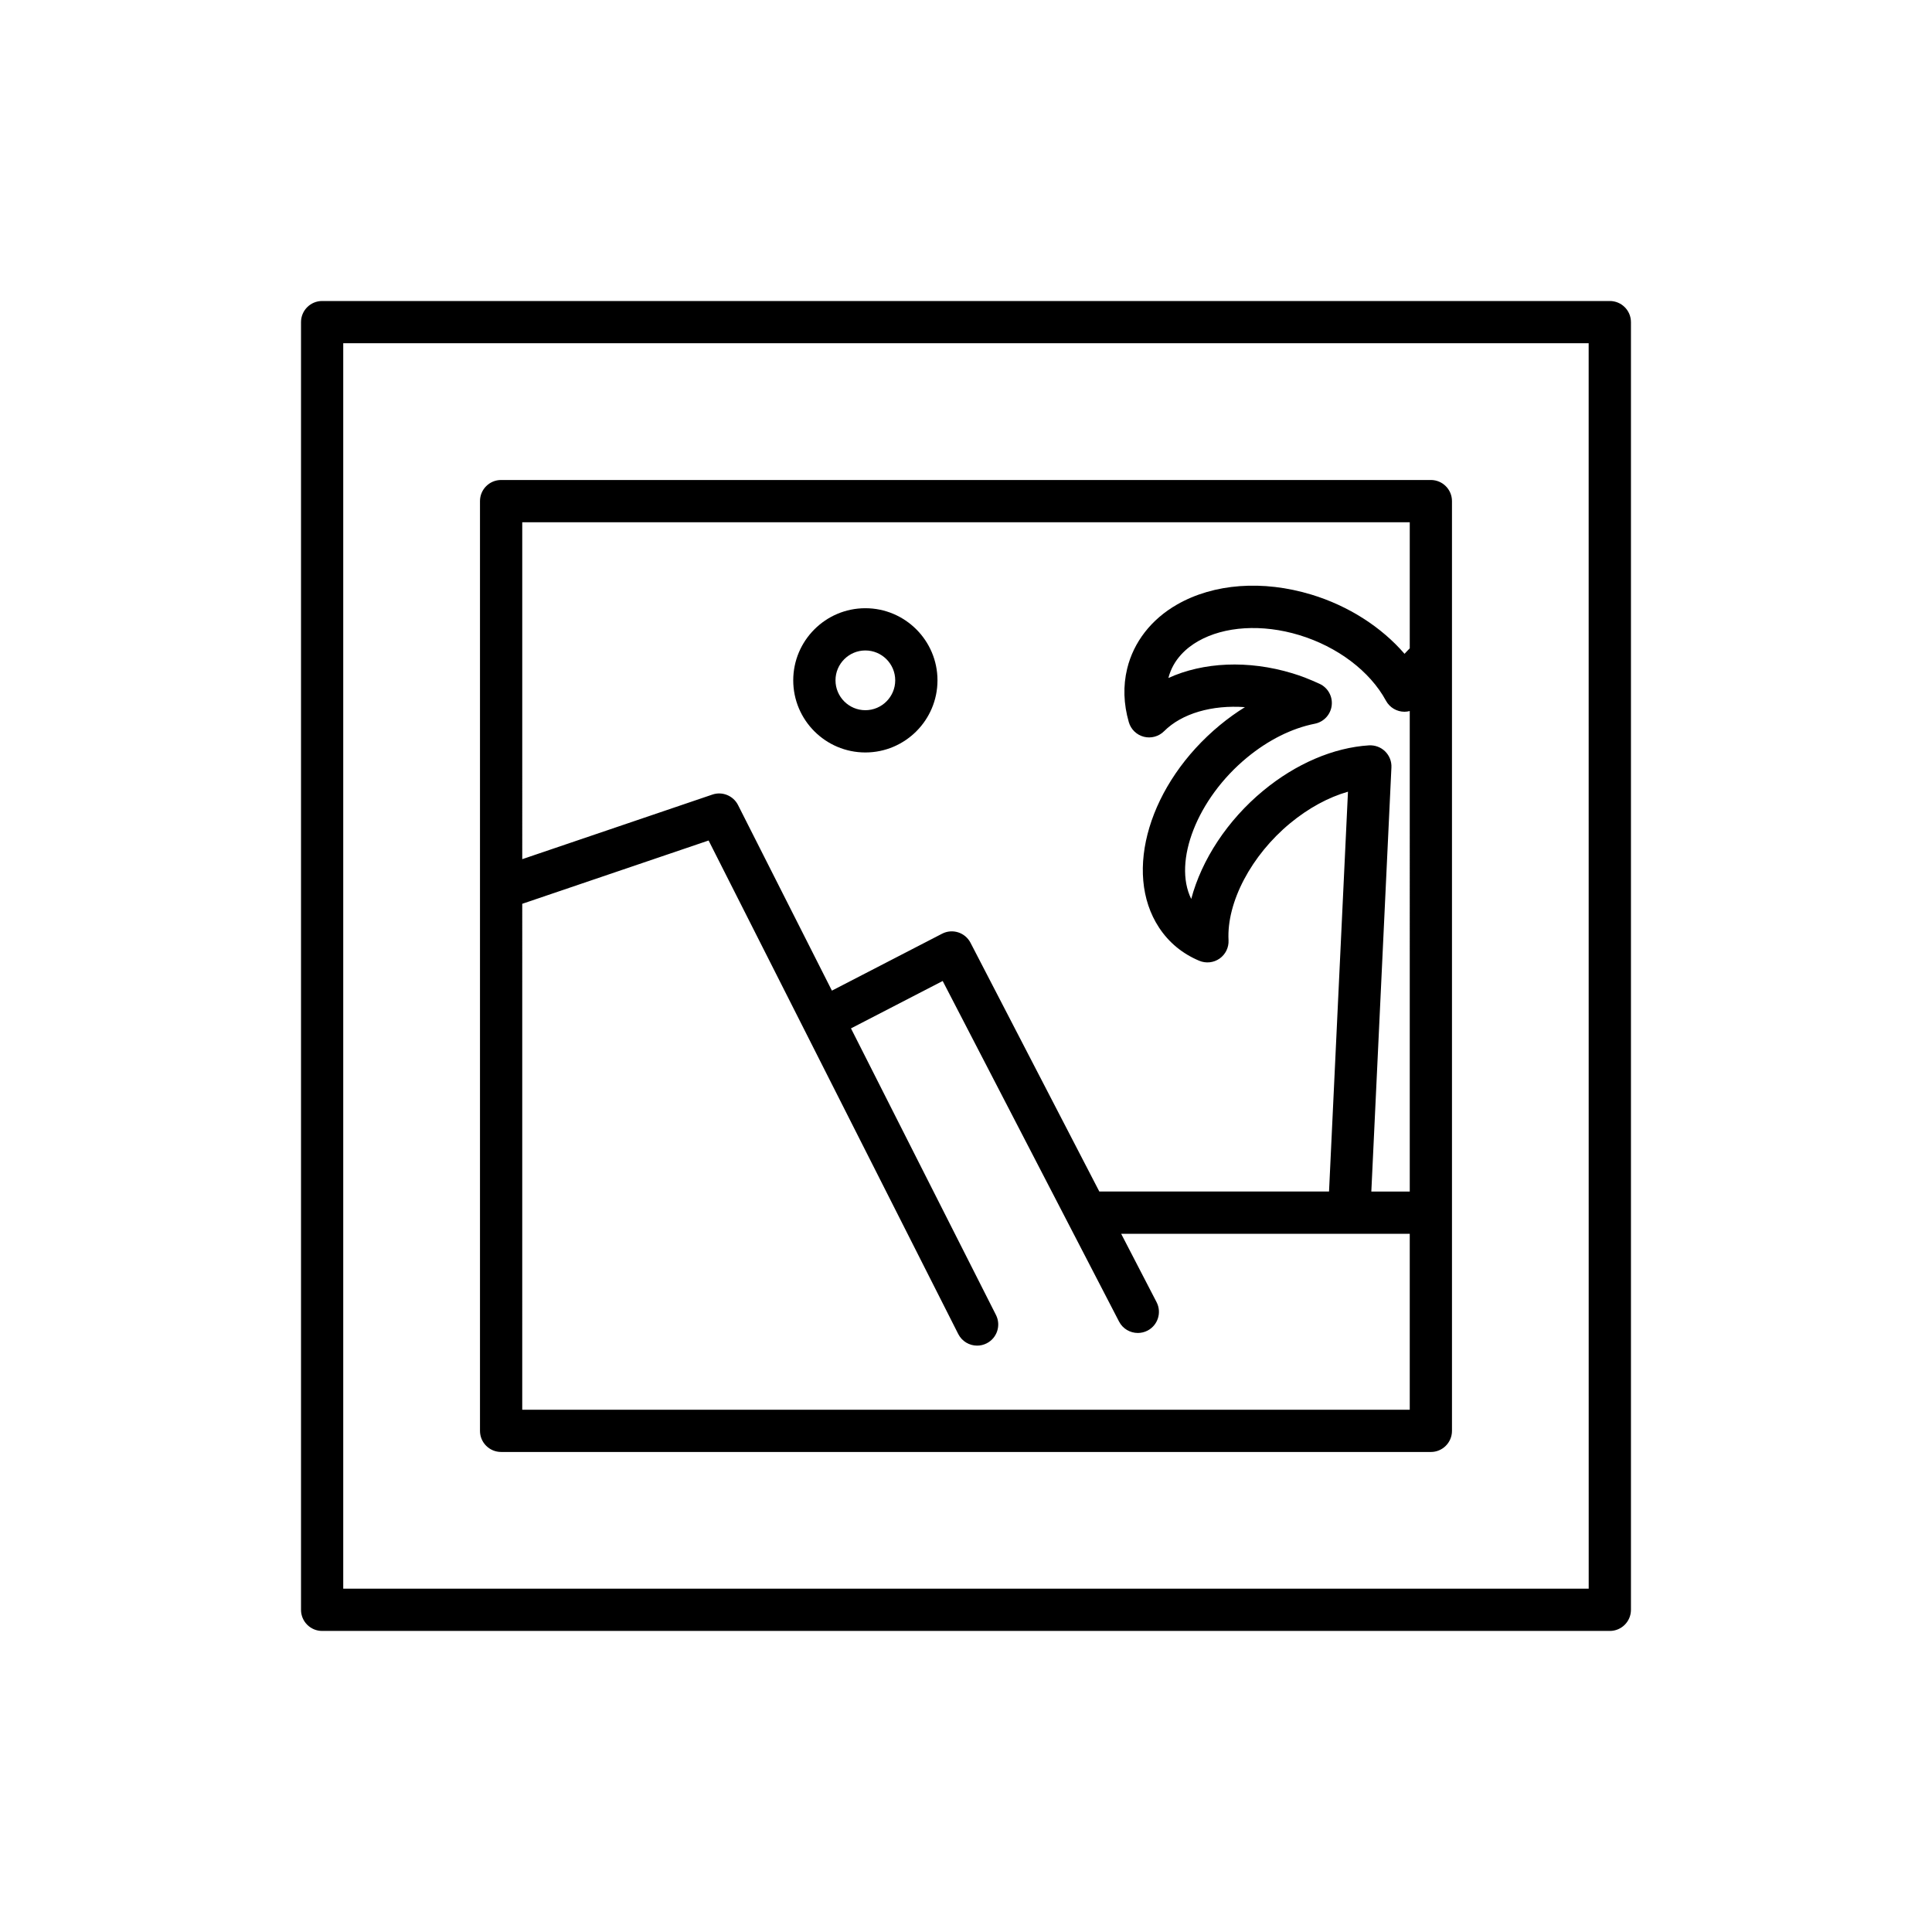
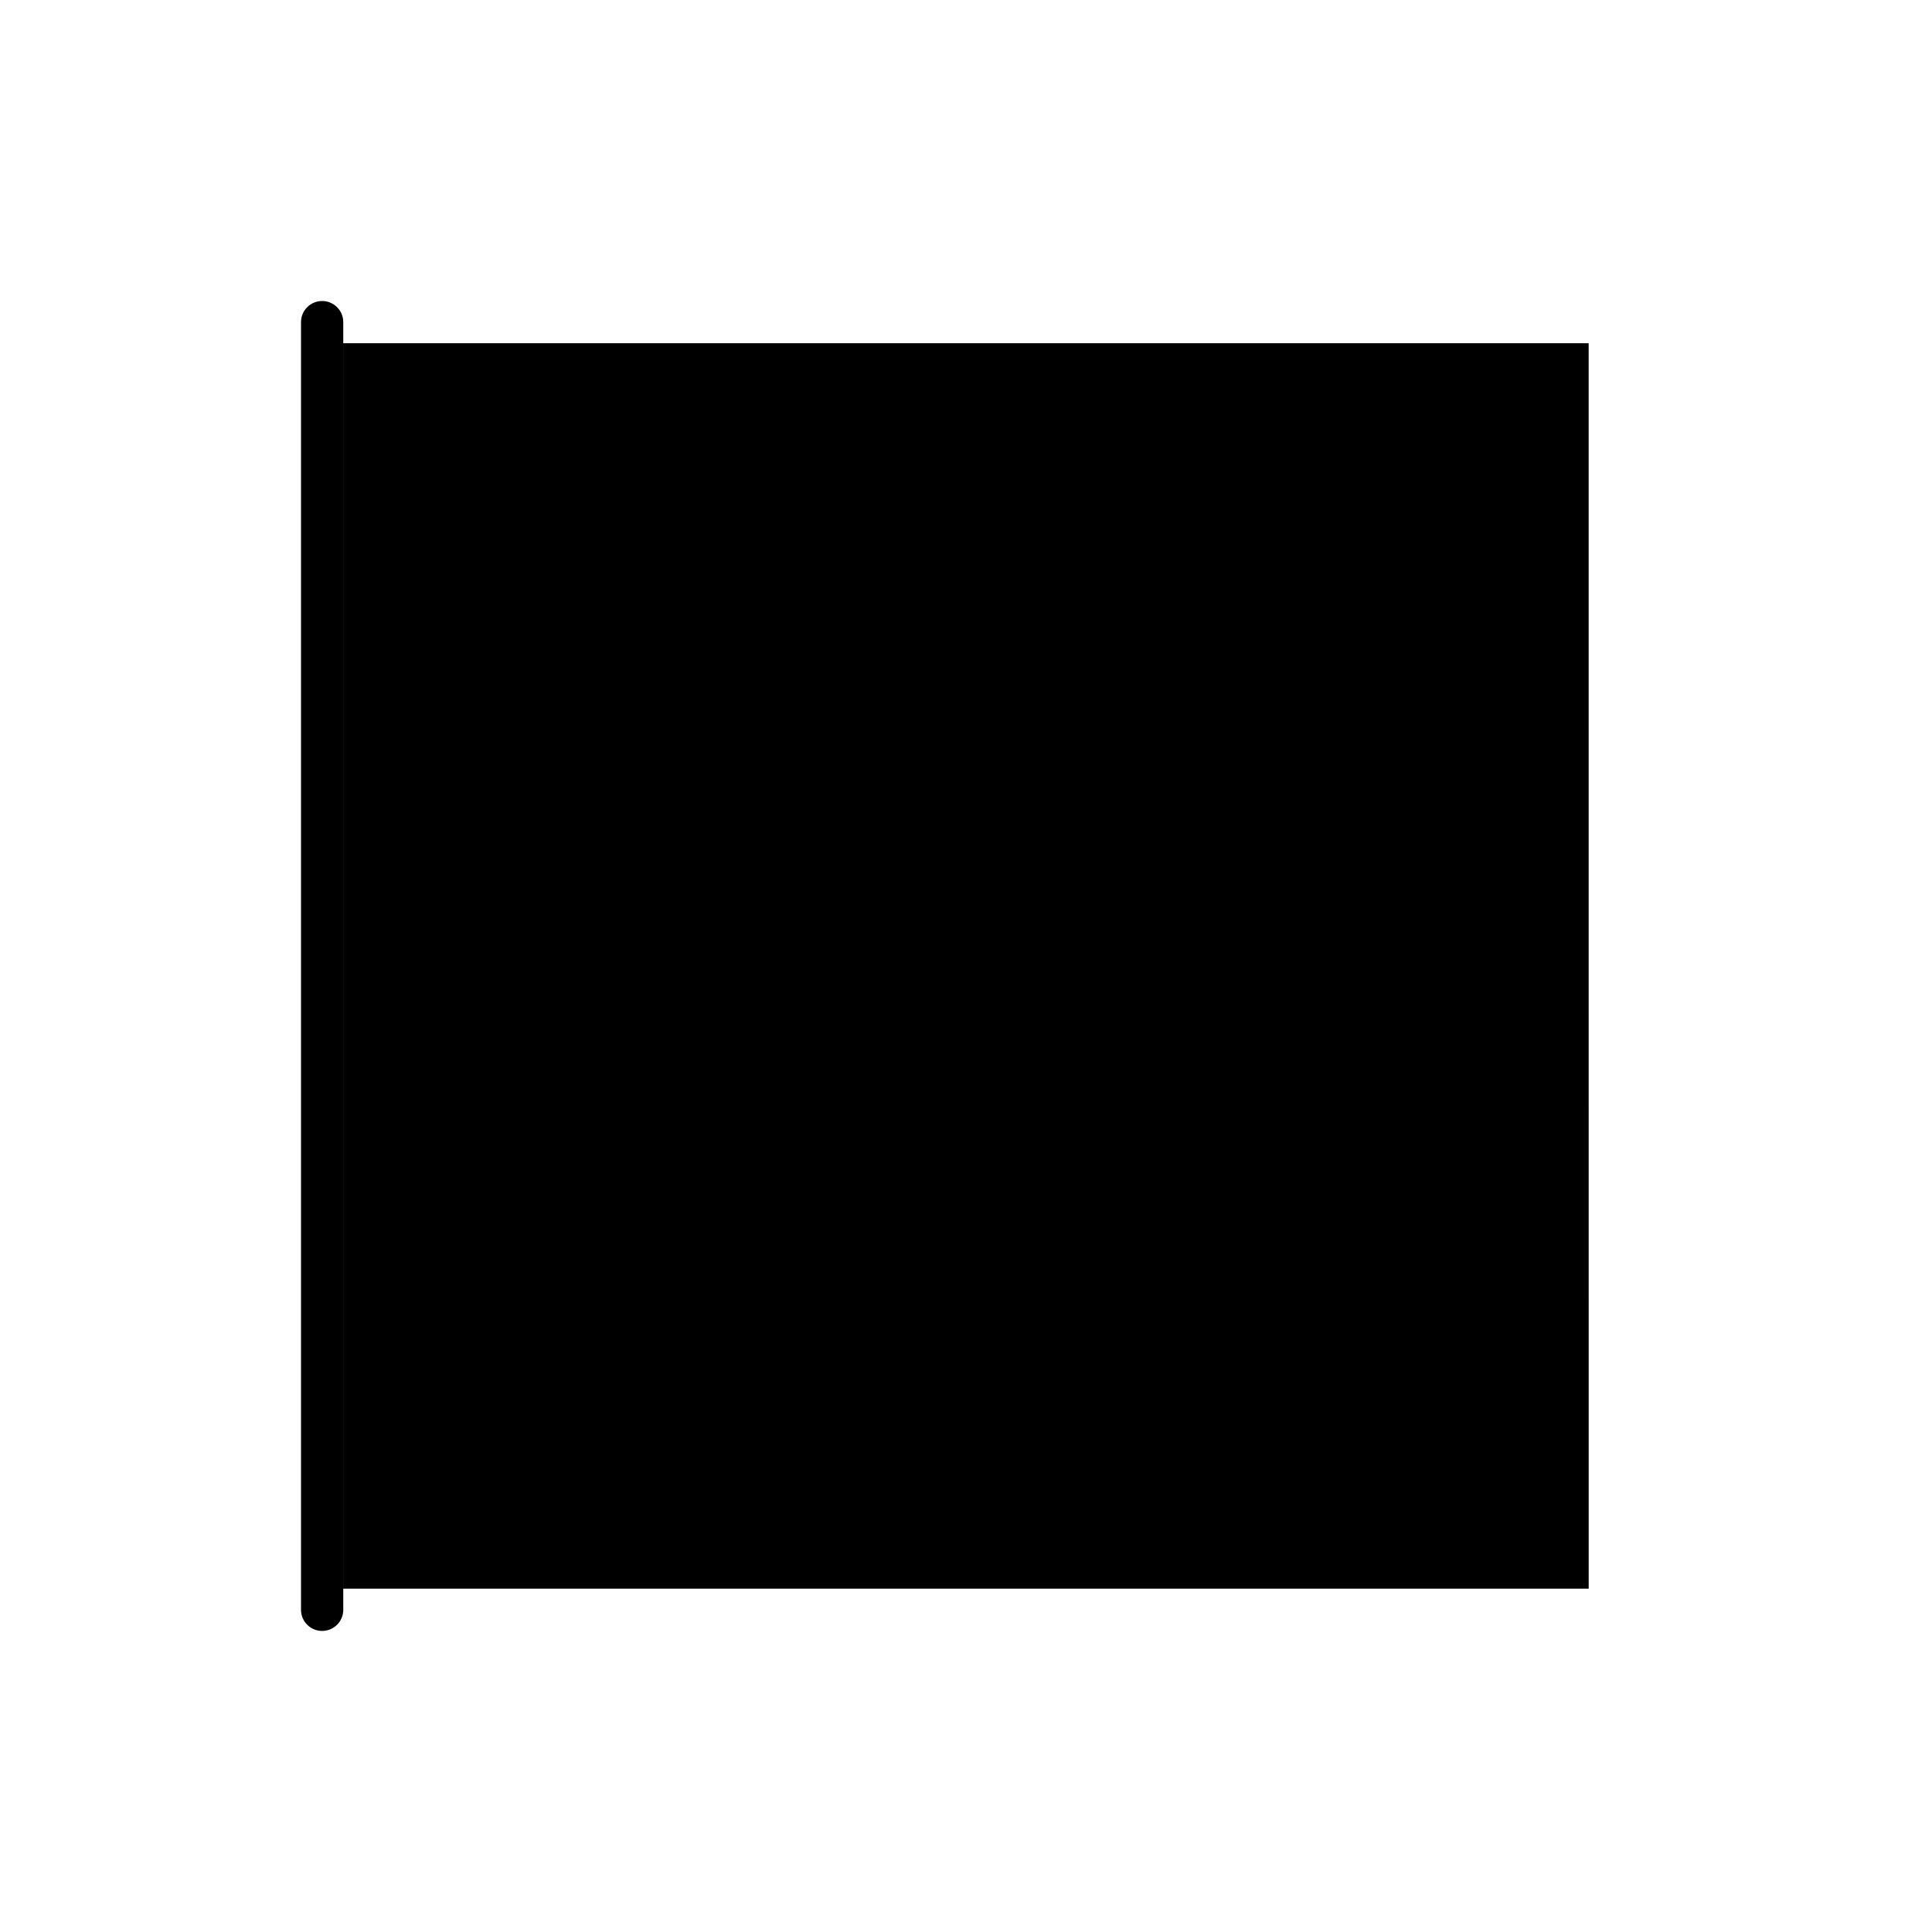
<svg xmlns="http://www.w3.org/2000/svg" fill="#000000" width="800px" height="800px" version="1.1" viewBox="144 144 512 512">
  <g>
-     <path d="m570.62 223.77h-341.25c-3.094 0-5.598 2.508-5.598 5.598v341.25c0 3.09 2.504 5.598 5.598 5.598h341.25c3.094 0 5.598-2.508 5.598-5.598v-341.25c0-3.09-2.504-5.598-5.598-5.598zm-5.598 341.25h-330.06v-330.06h330.05z" />
-     <path d="m276.8 528.79h246.39c3.094 0 5.598-2.508 5.598-5.598v-246.39c0-3.09-2.504-5.598-5.598-5.598h-246.39c-3.094 0-5.598 2.508-5.598 5.598v246.39c0 3.09 2.504 5.594 5.598 5.594zm240.8-69.012h-10.184l5.324-112.4c0.078-1.59-0.531-3.137-1.668-4.254-1.133-1.117-2.684-1.68-4.273-1.598-9.414 0.594-19.363 4.856-28.016 12-9.516 7.856-16.344 18.34-19.094 28.707-4.879-9.875 1.539-26.539 14.762-37.453 5.656-4.668 11.879-7.777 17.992-8.988 2.383-0.473 4.188-2.426 4.473-4.836 0.285-2.41-1.016-4.731-3.227-5.742-2.644-1.215-4.938-2.102-7.195-2.785-11.719-3.555-23.633-2.965-32.859 1.25 1.297-5.07 4.984-8.098 7.871-9.75 6.977-3.992 16.992-4.602 26.781-1.633 10.168 3.082 18.773 9.586 23.008 17.398 0.98 1.805 2.863 2.926 4.922 2.926h0.004c0.473 0 0.934-0.074 1.379-0.188zm-235.2-177.38h235.2v33.418c-0.457 0.488-0.957 0.957-1.383 1.453-6.102-7.078-14.852-12.715-24.684-15.695-12.879-3.902-25.848-2.949-35.59 2.629-6.828 3.906-11.527 9.945-13.234 17.008-1.105 4.559-0.957 9.324 0.438 14.168 0.547 1.906 2.062 3.375 3.984 3.871 1.906 0.492 3.953-0.062 5.356-1.465 4.734-4.746 12.758-7.012 21.43-6.383-2.258 1.398-4.465 2.981-6.598 4.738-18.719 15.453-25.812 39.039-16.152 53.691 2.598 3.945 6.176 6.902 10.645 8.781 1.781 0.742 3.816 0.527 5.391-0.578 1.574-1.109 2.473-2.953 2.371-4.875-0.531-10.043 6.035-22.5 16.336-31 4.859-4.012 10.137-6.871 15.316-8.352l-5.019 105.96h-60.875l-34.137-65.922c-1.422-2.746-4.793-3.82-7.539-2.398l-29.191 15.082-24.879-49.184c-1.262-2.488-4.176-3.672-6.797-2.773l-50.387 17.117zm0 101.12 49.387-16.777 25.254 49.926 40.906 80.863c0.988 1.949 2.957 3.074 5.004 3.074 0.848 0 1.711-0.195 2.519-0.605 2.762-1.395 3.863-4.762 2.473-7.519l-38.426-75.949 24.305-12.559 46.738 90.254c0.996 1.922 2.945 3.023 4.977 3.023 0.863 0 1.742-0.199 2.57-0.625 2.746-1.426 3.816-4.801 2.394-7.547l-9.375-18.102h76.473v46.621h-235.2z" />
-     <path d="m373.33 343.41c10.539 0 19.113-8.574 19.113-19.113 0-10.535-8.57-19.113-19.113-19.113-10.539 0-19.113 8.574-19.113 19.113 0 10.539 8.57 19.113 19.113 19.113zm0-27.031c4.363 0 7.914 3.551 7.914 7.914 0 4.363-3.555 7.918-7.914 7.918-4.363 0-7.914-3.555-7.914-7.918-0.004-4.363 3.551-7.914 7.914-7.914z" />
+     <path d="m570.62 223.77h-341.25c-3.094 0-5.598 2.508-5.598 5.598v341.25c0 3.09 2.504 5.598 5.598 5.598c3.094 0 5.598-2.508 5.598-5.598v-341.25c0-3.09-2.504-5.598-5.598-5.598zm-5.598 341.25h-330.06v-330.06h330.05z" />
  </g>
</svg>